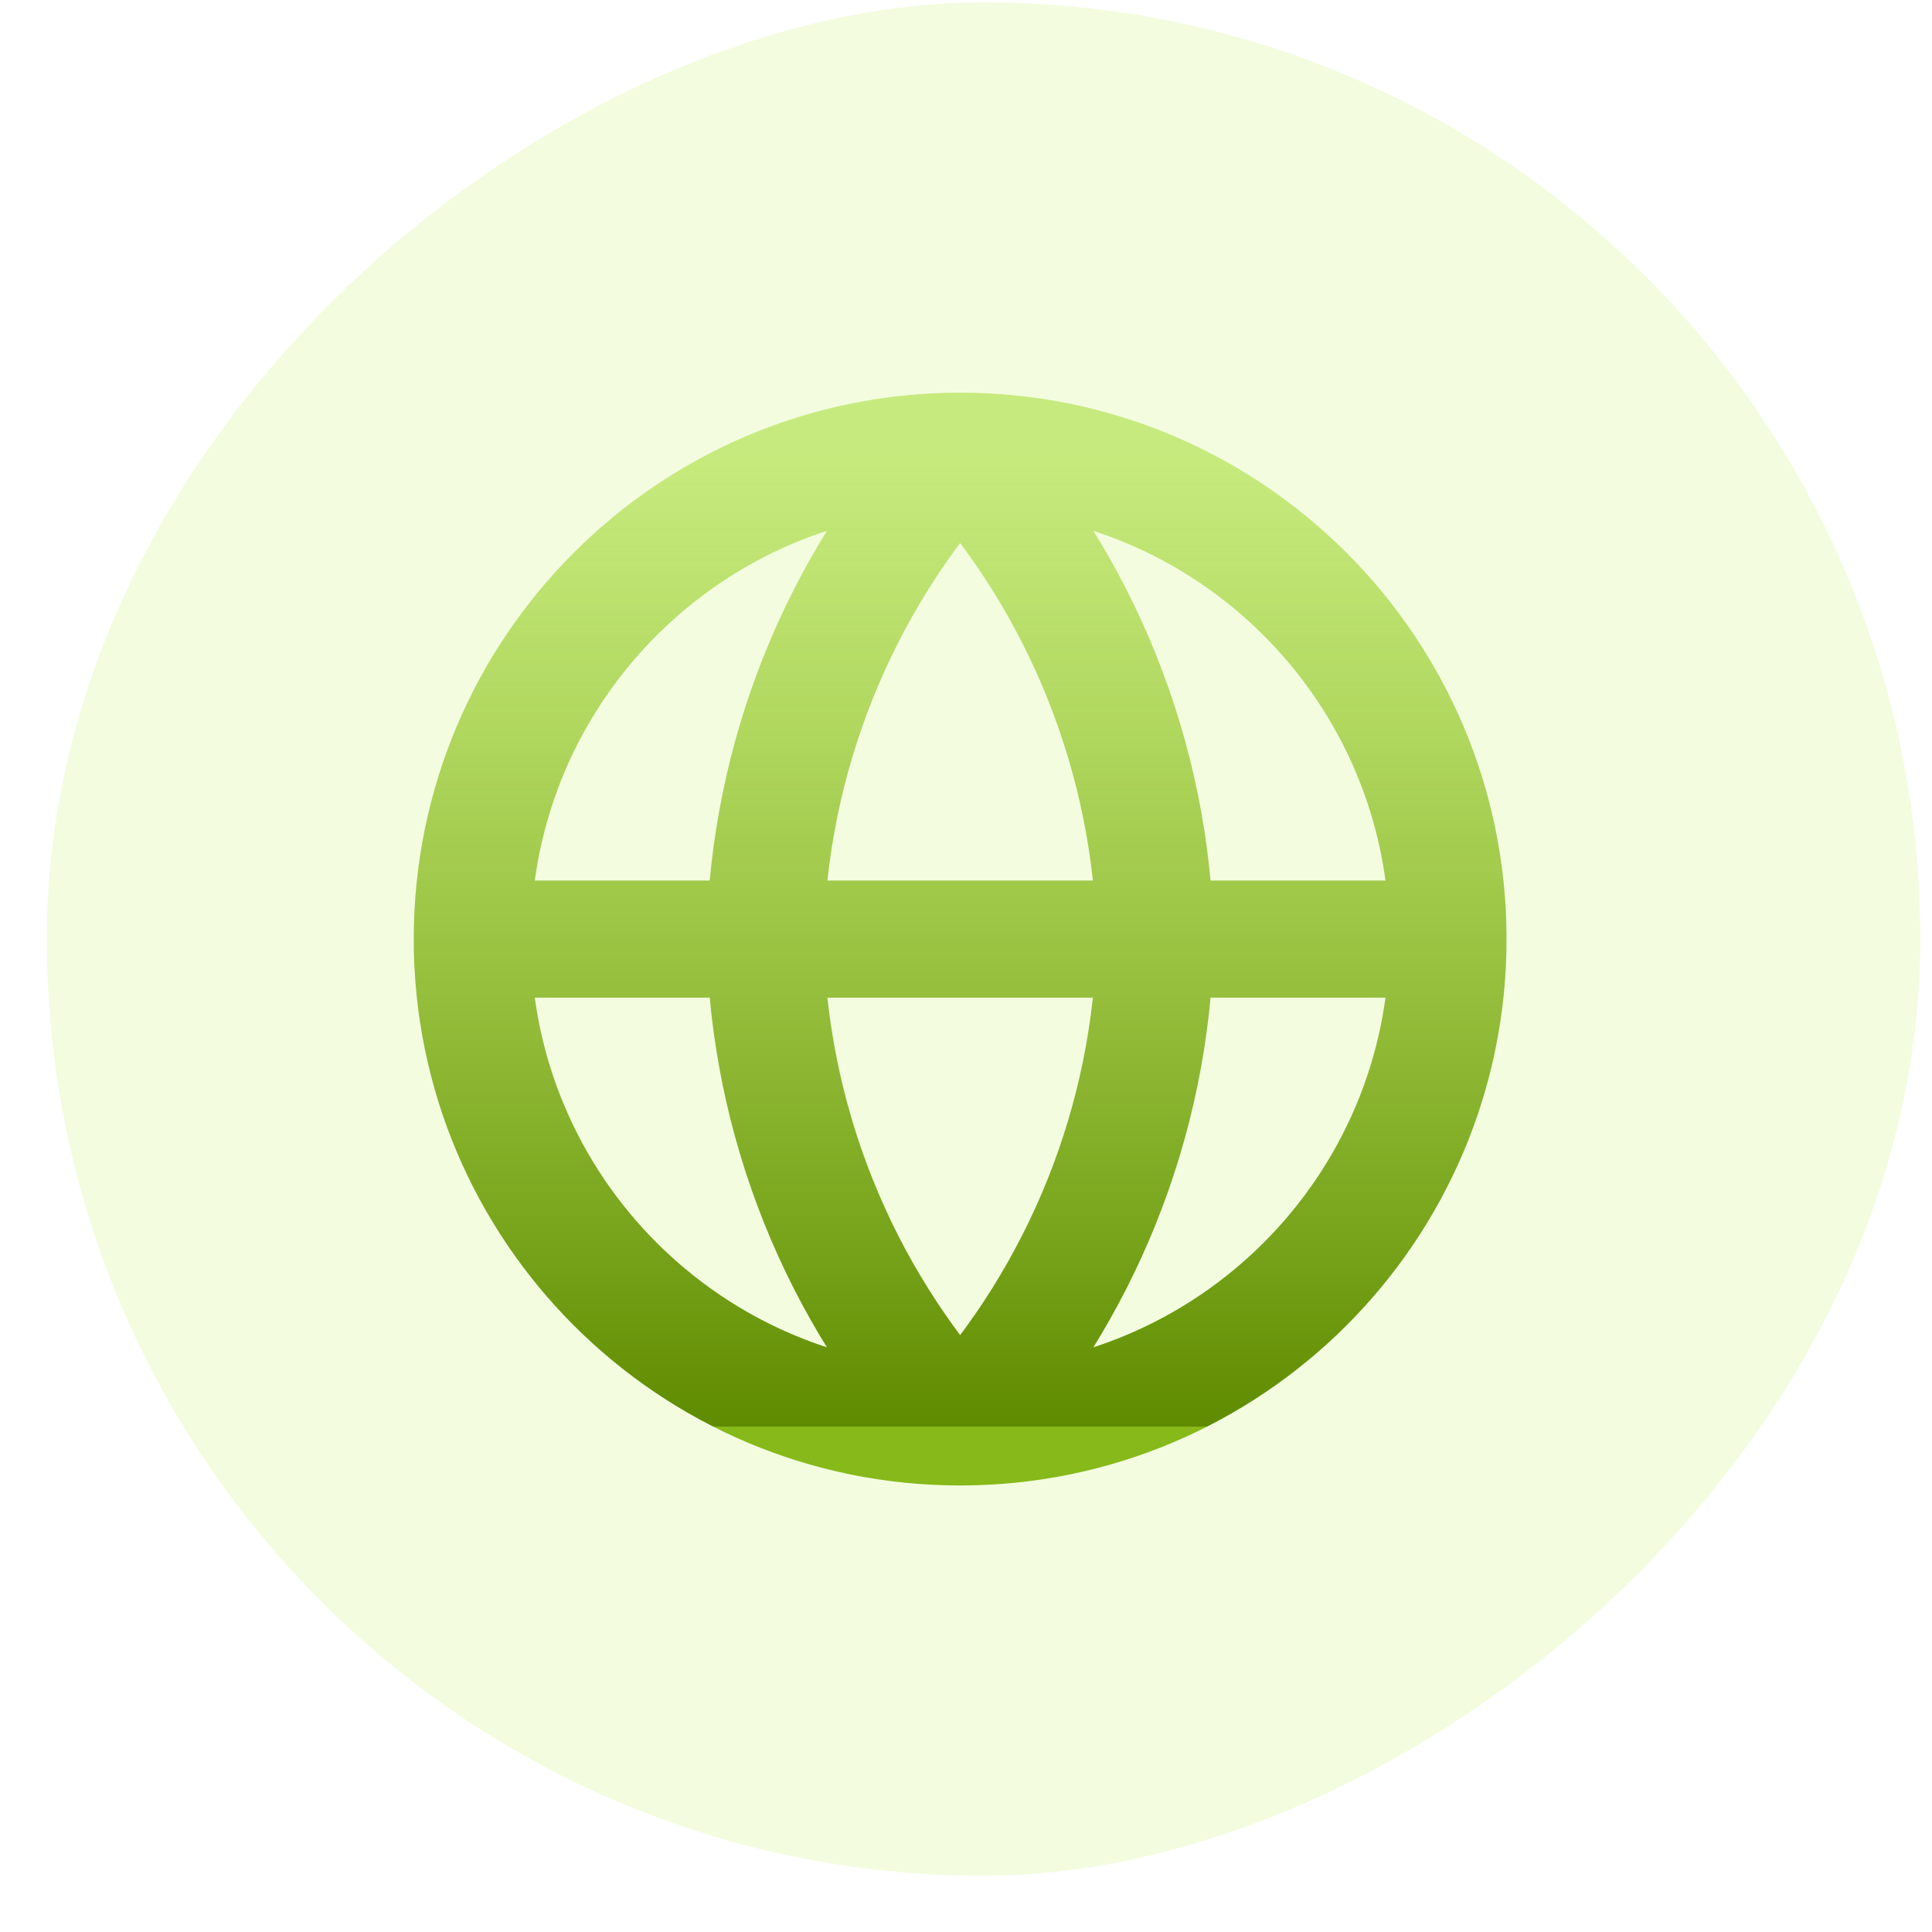
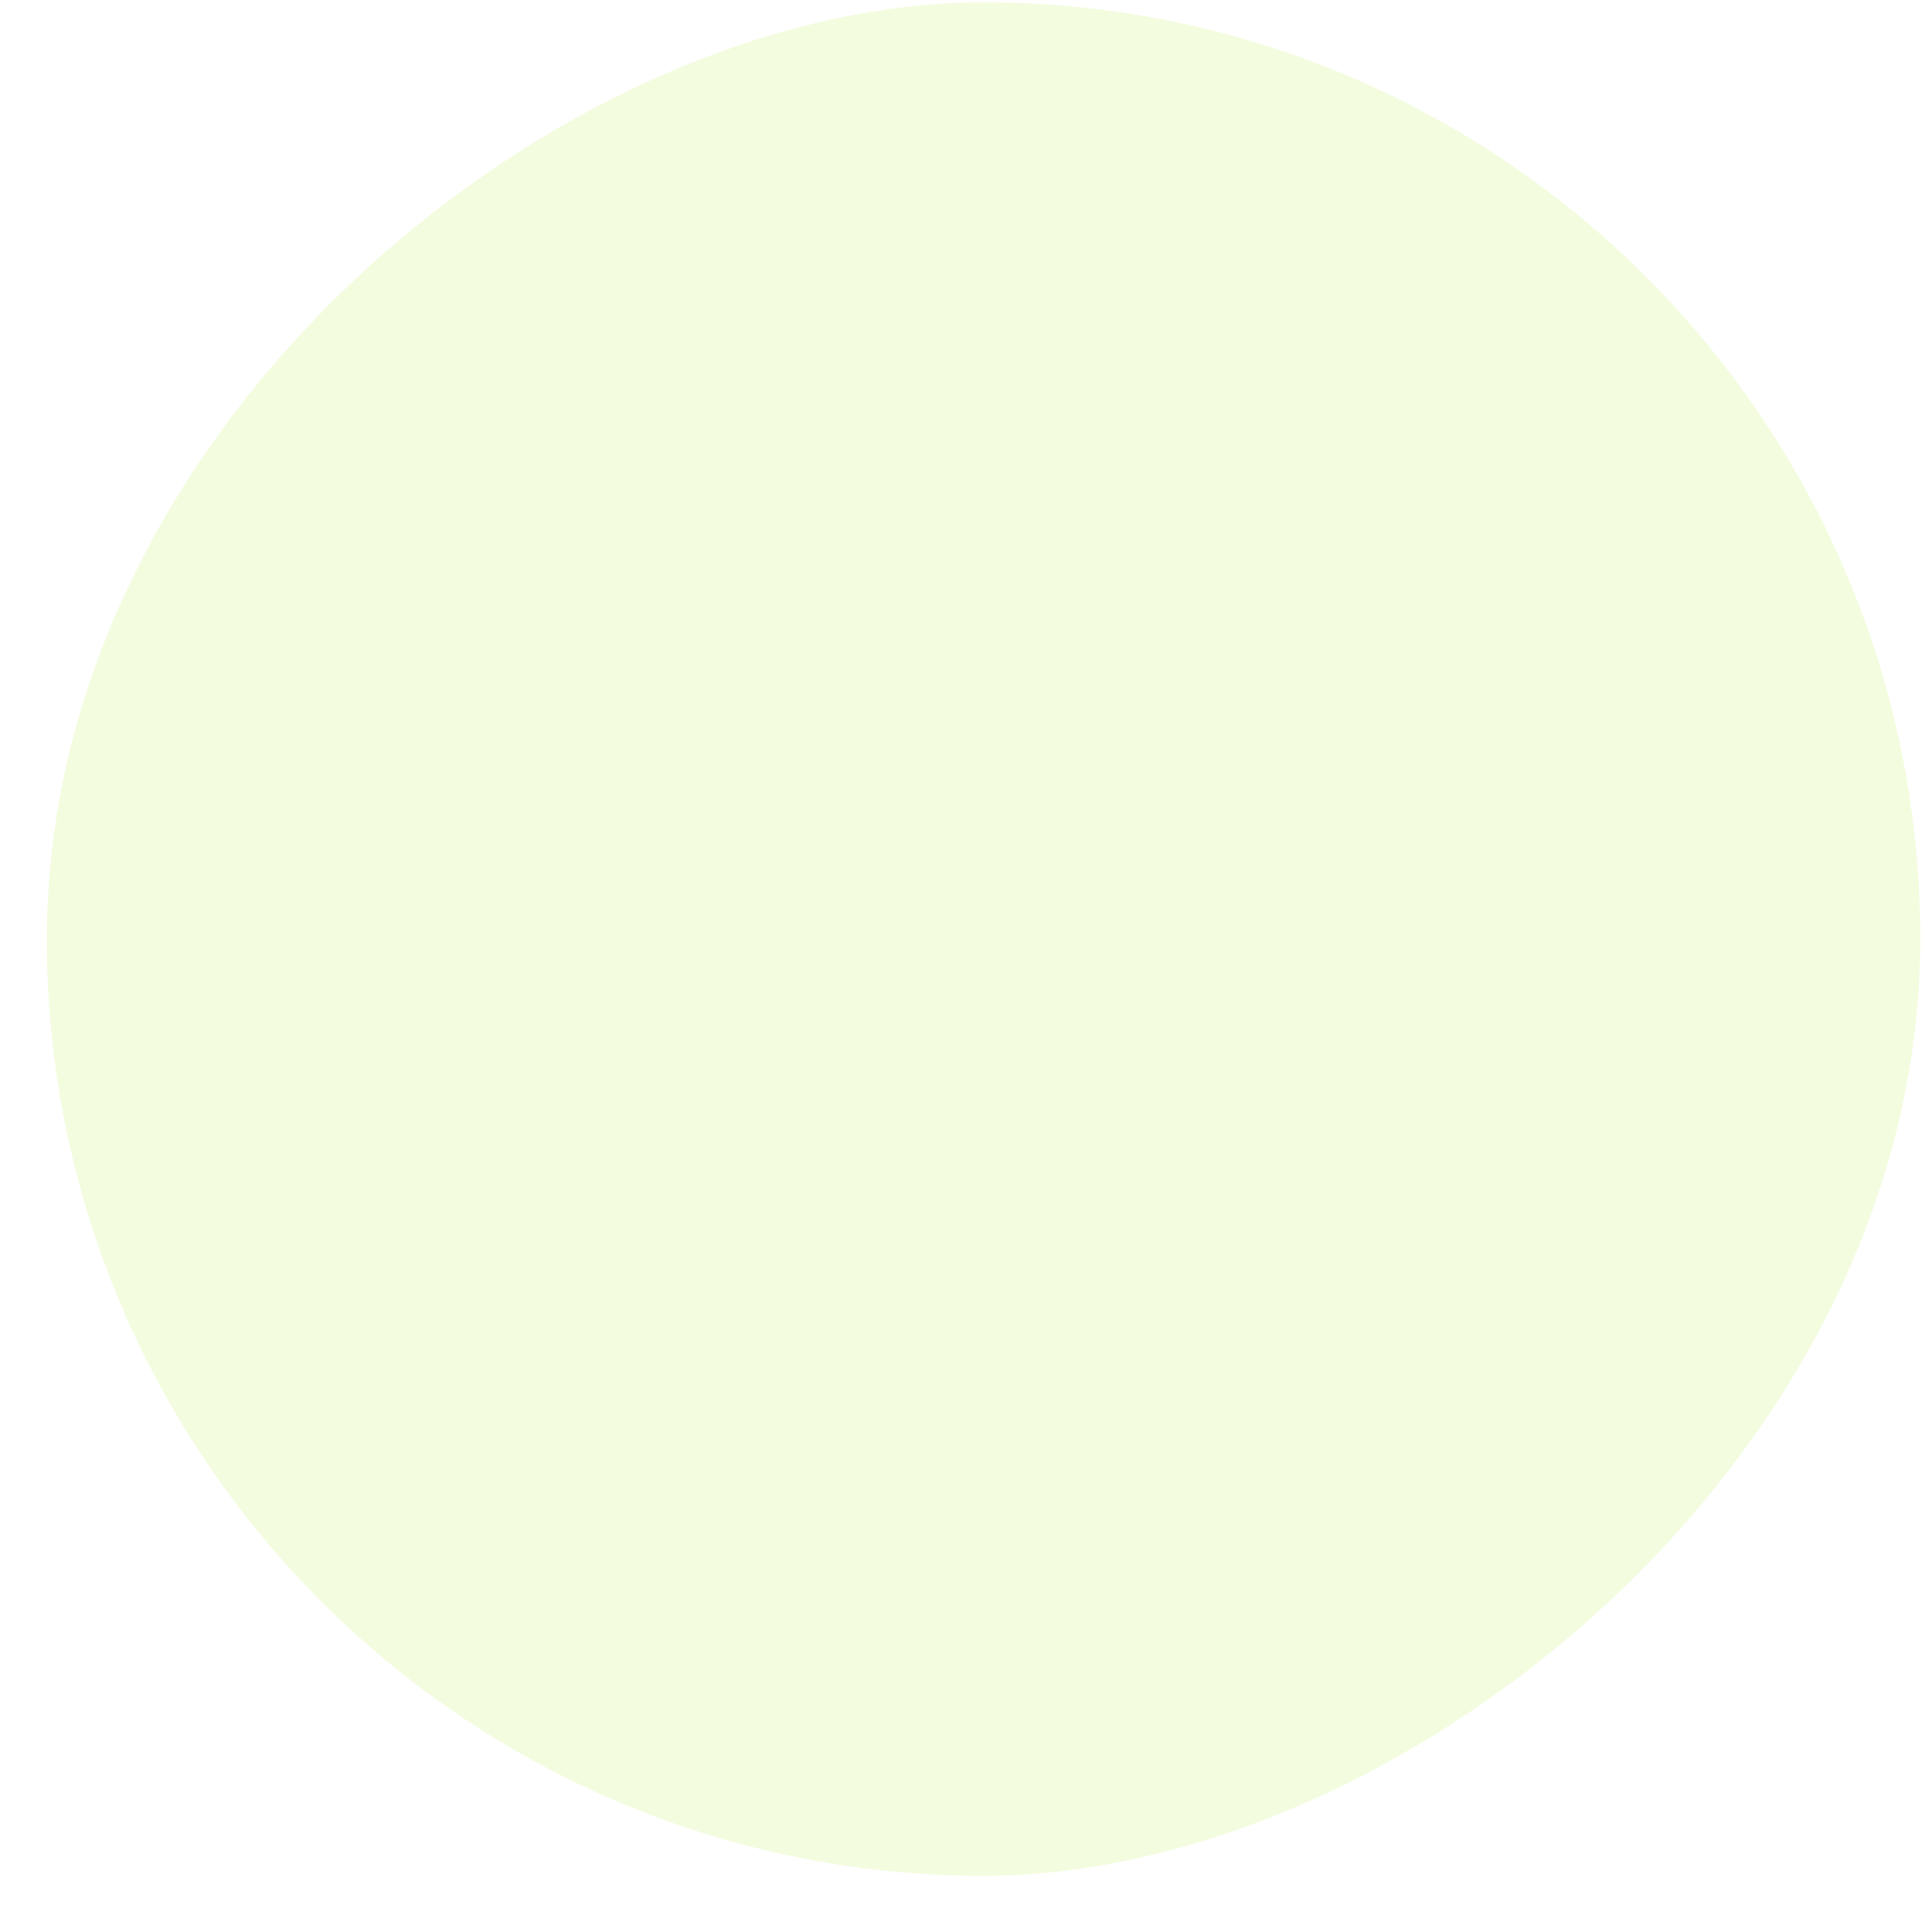
<svg xmlns="http://www.w3.org/2000/svg" width="33" height="33" viewBox="0 0 33 33" fill="none">
  <rect x="32.8" y="0.04" width="32" height="32" rx="16" transform="rotate(90 32.8 0.04)" fill="#B1EF2E" fill-opacity="0.15" />
-   <path d="M24.733 16.04C24.733 20.642 21.002 24.373 16.4 24.373M24.733 16.04C24.733 11.438 21.002 7.707 16.4 7.707M24.733 16.04H8.067M16.4 24.373C11.798 24.373 8.067 20.642 8.067 16.04M16.4 24.373C18.484 22.091 19.669 19.13 19.733 16.04C19.669 12.95 18.484 9.989 16.4 7.707M16.4 24.373C14.316 22.091 13.131 19.13 13.067 16.04C13.131 12.95 14.316 9.989 16.4 7.707M8.067 16.04C8.067 11.438 11.798 7.707 16.4 7.707" stroke="url(#paint0_linear_655_455)" stroke-width="2" stroke-linecap="round" stroke-linejoin="round" />
  <defs>
    <linearGradient id="paint0_linear_655_455" x1="16.4" y1="7.707" x2="16.4" y2="24.373" gradientUnits="userSpaceOnUse">
      <stop stop-color="#9CD81F" stop-opacity="0.5" />
      <stop offset="1" stop-color="#5F8B00" />
      <stop offset="1" stop-color="#86B919" />
    </linearGradient>
  </defs>
</svg>